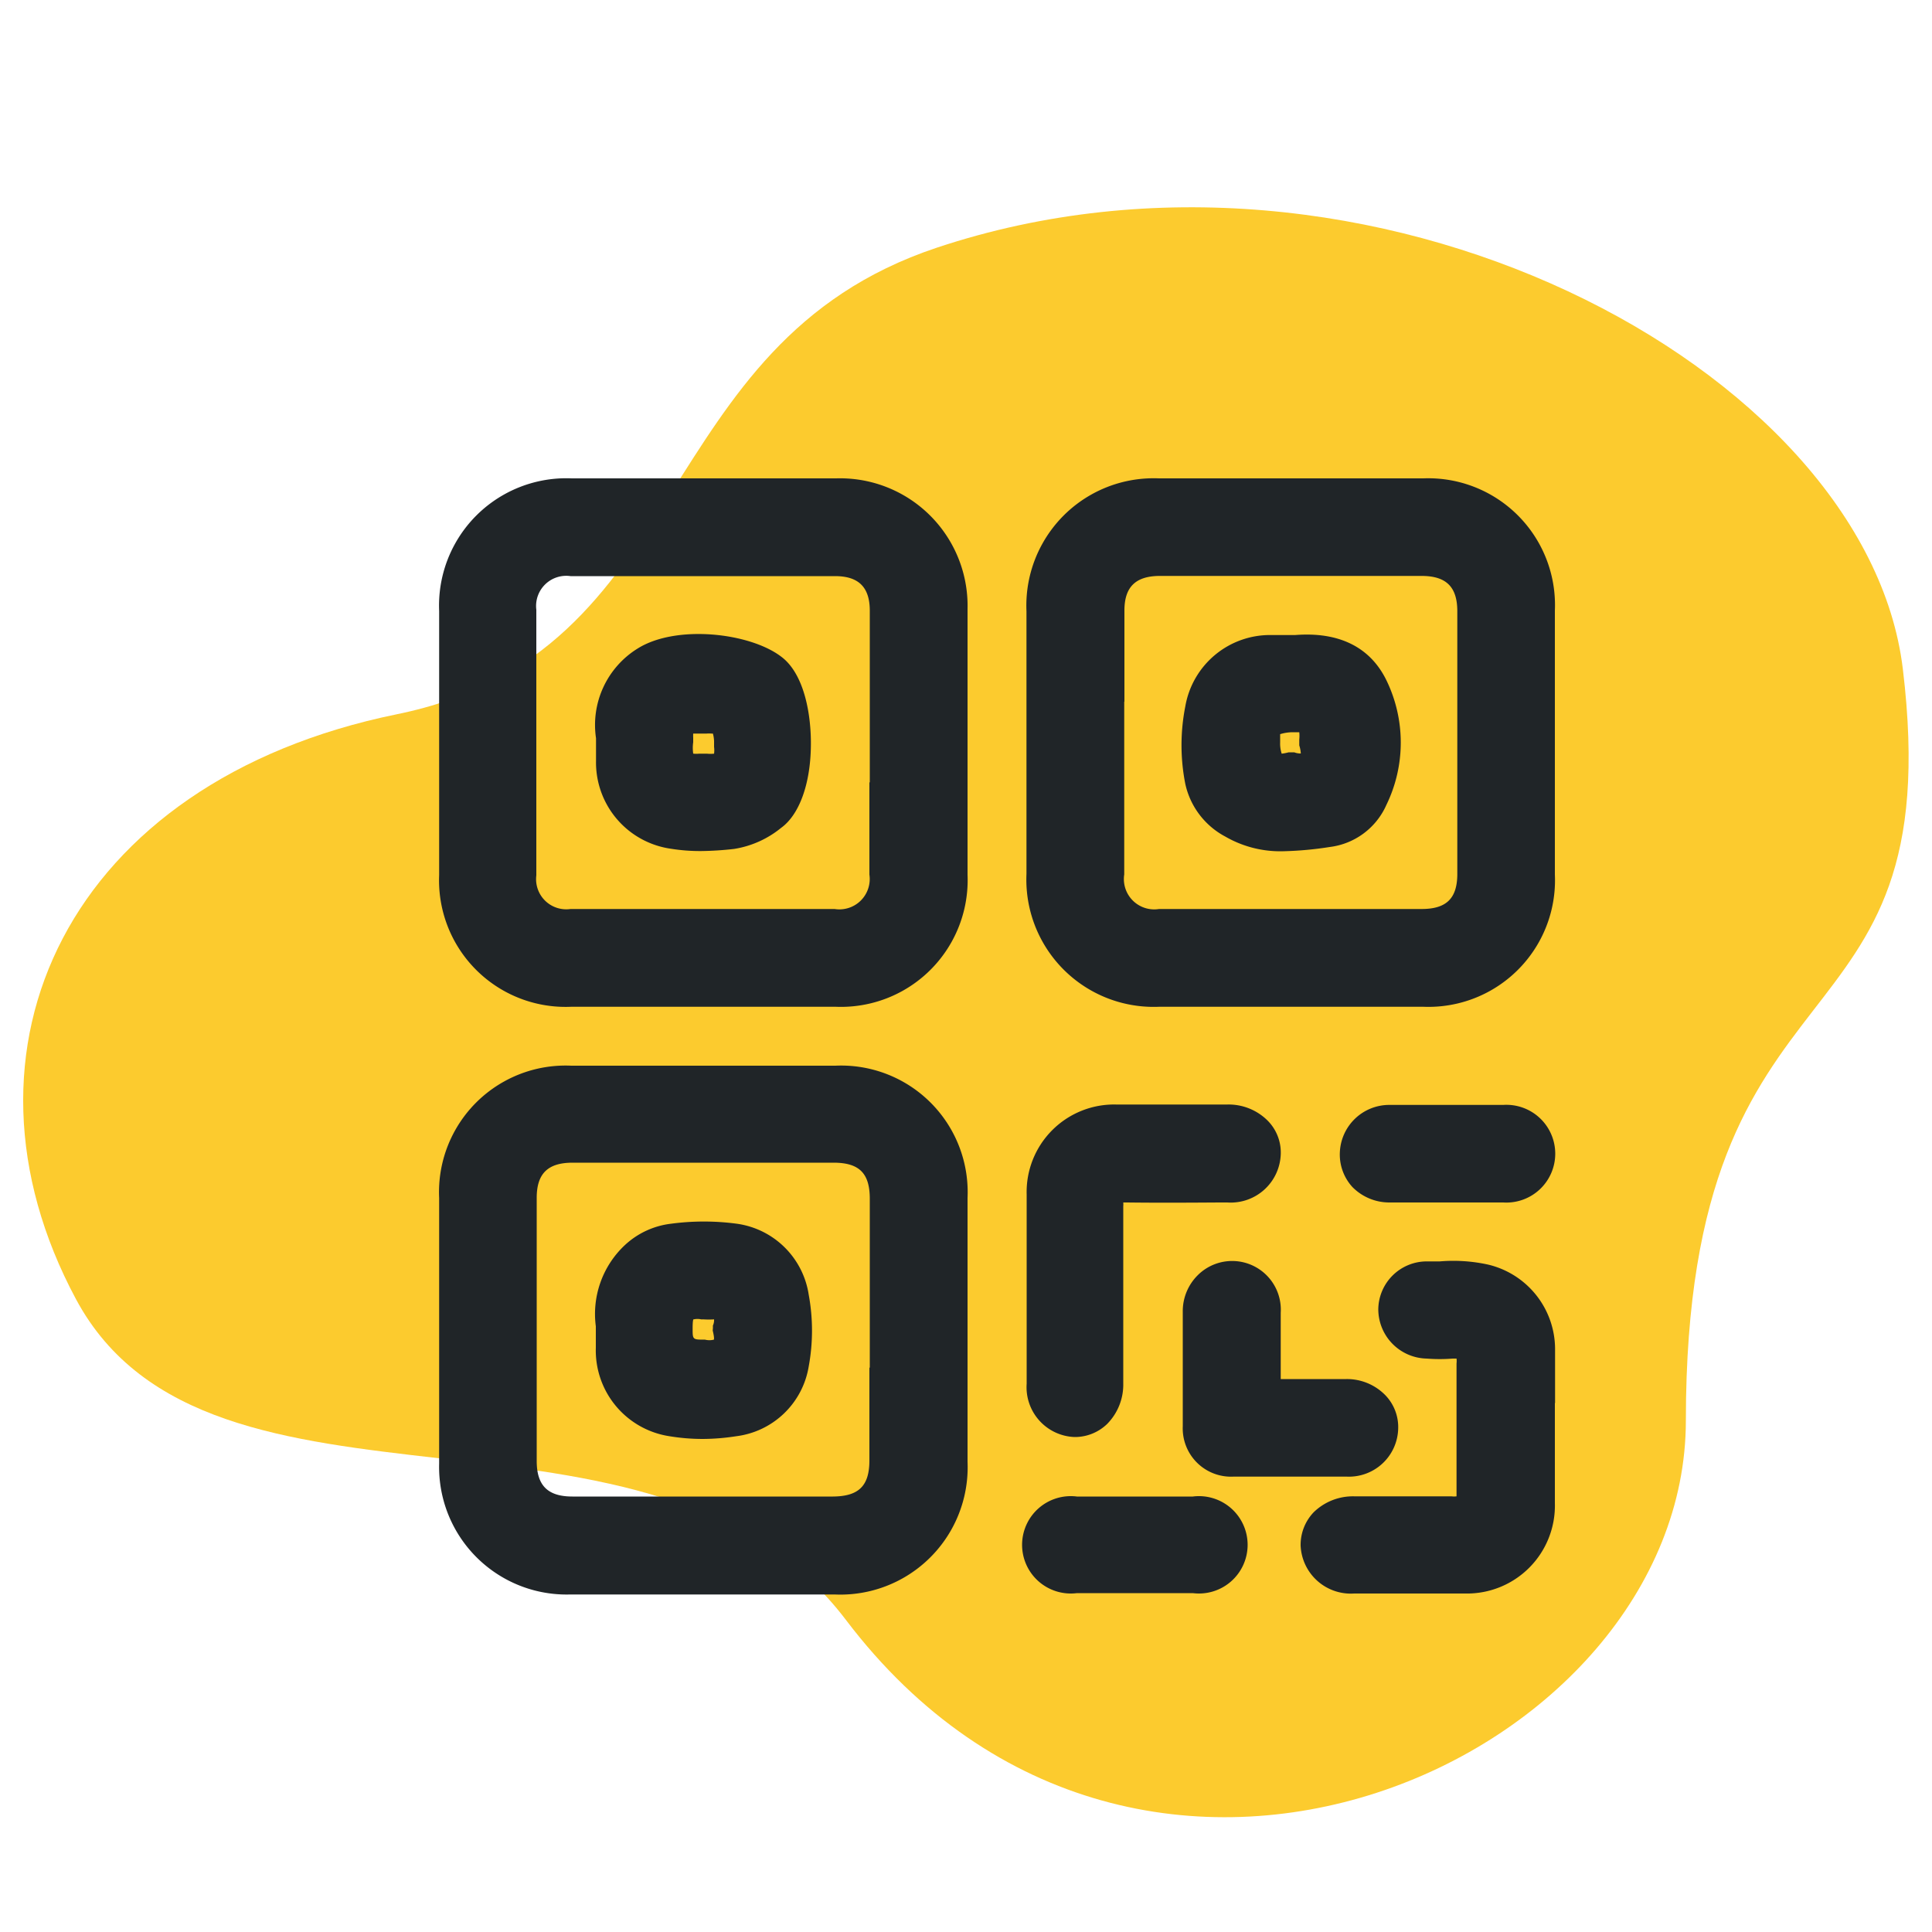
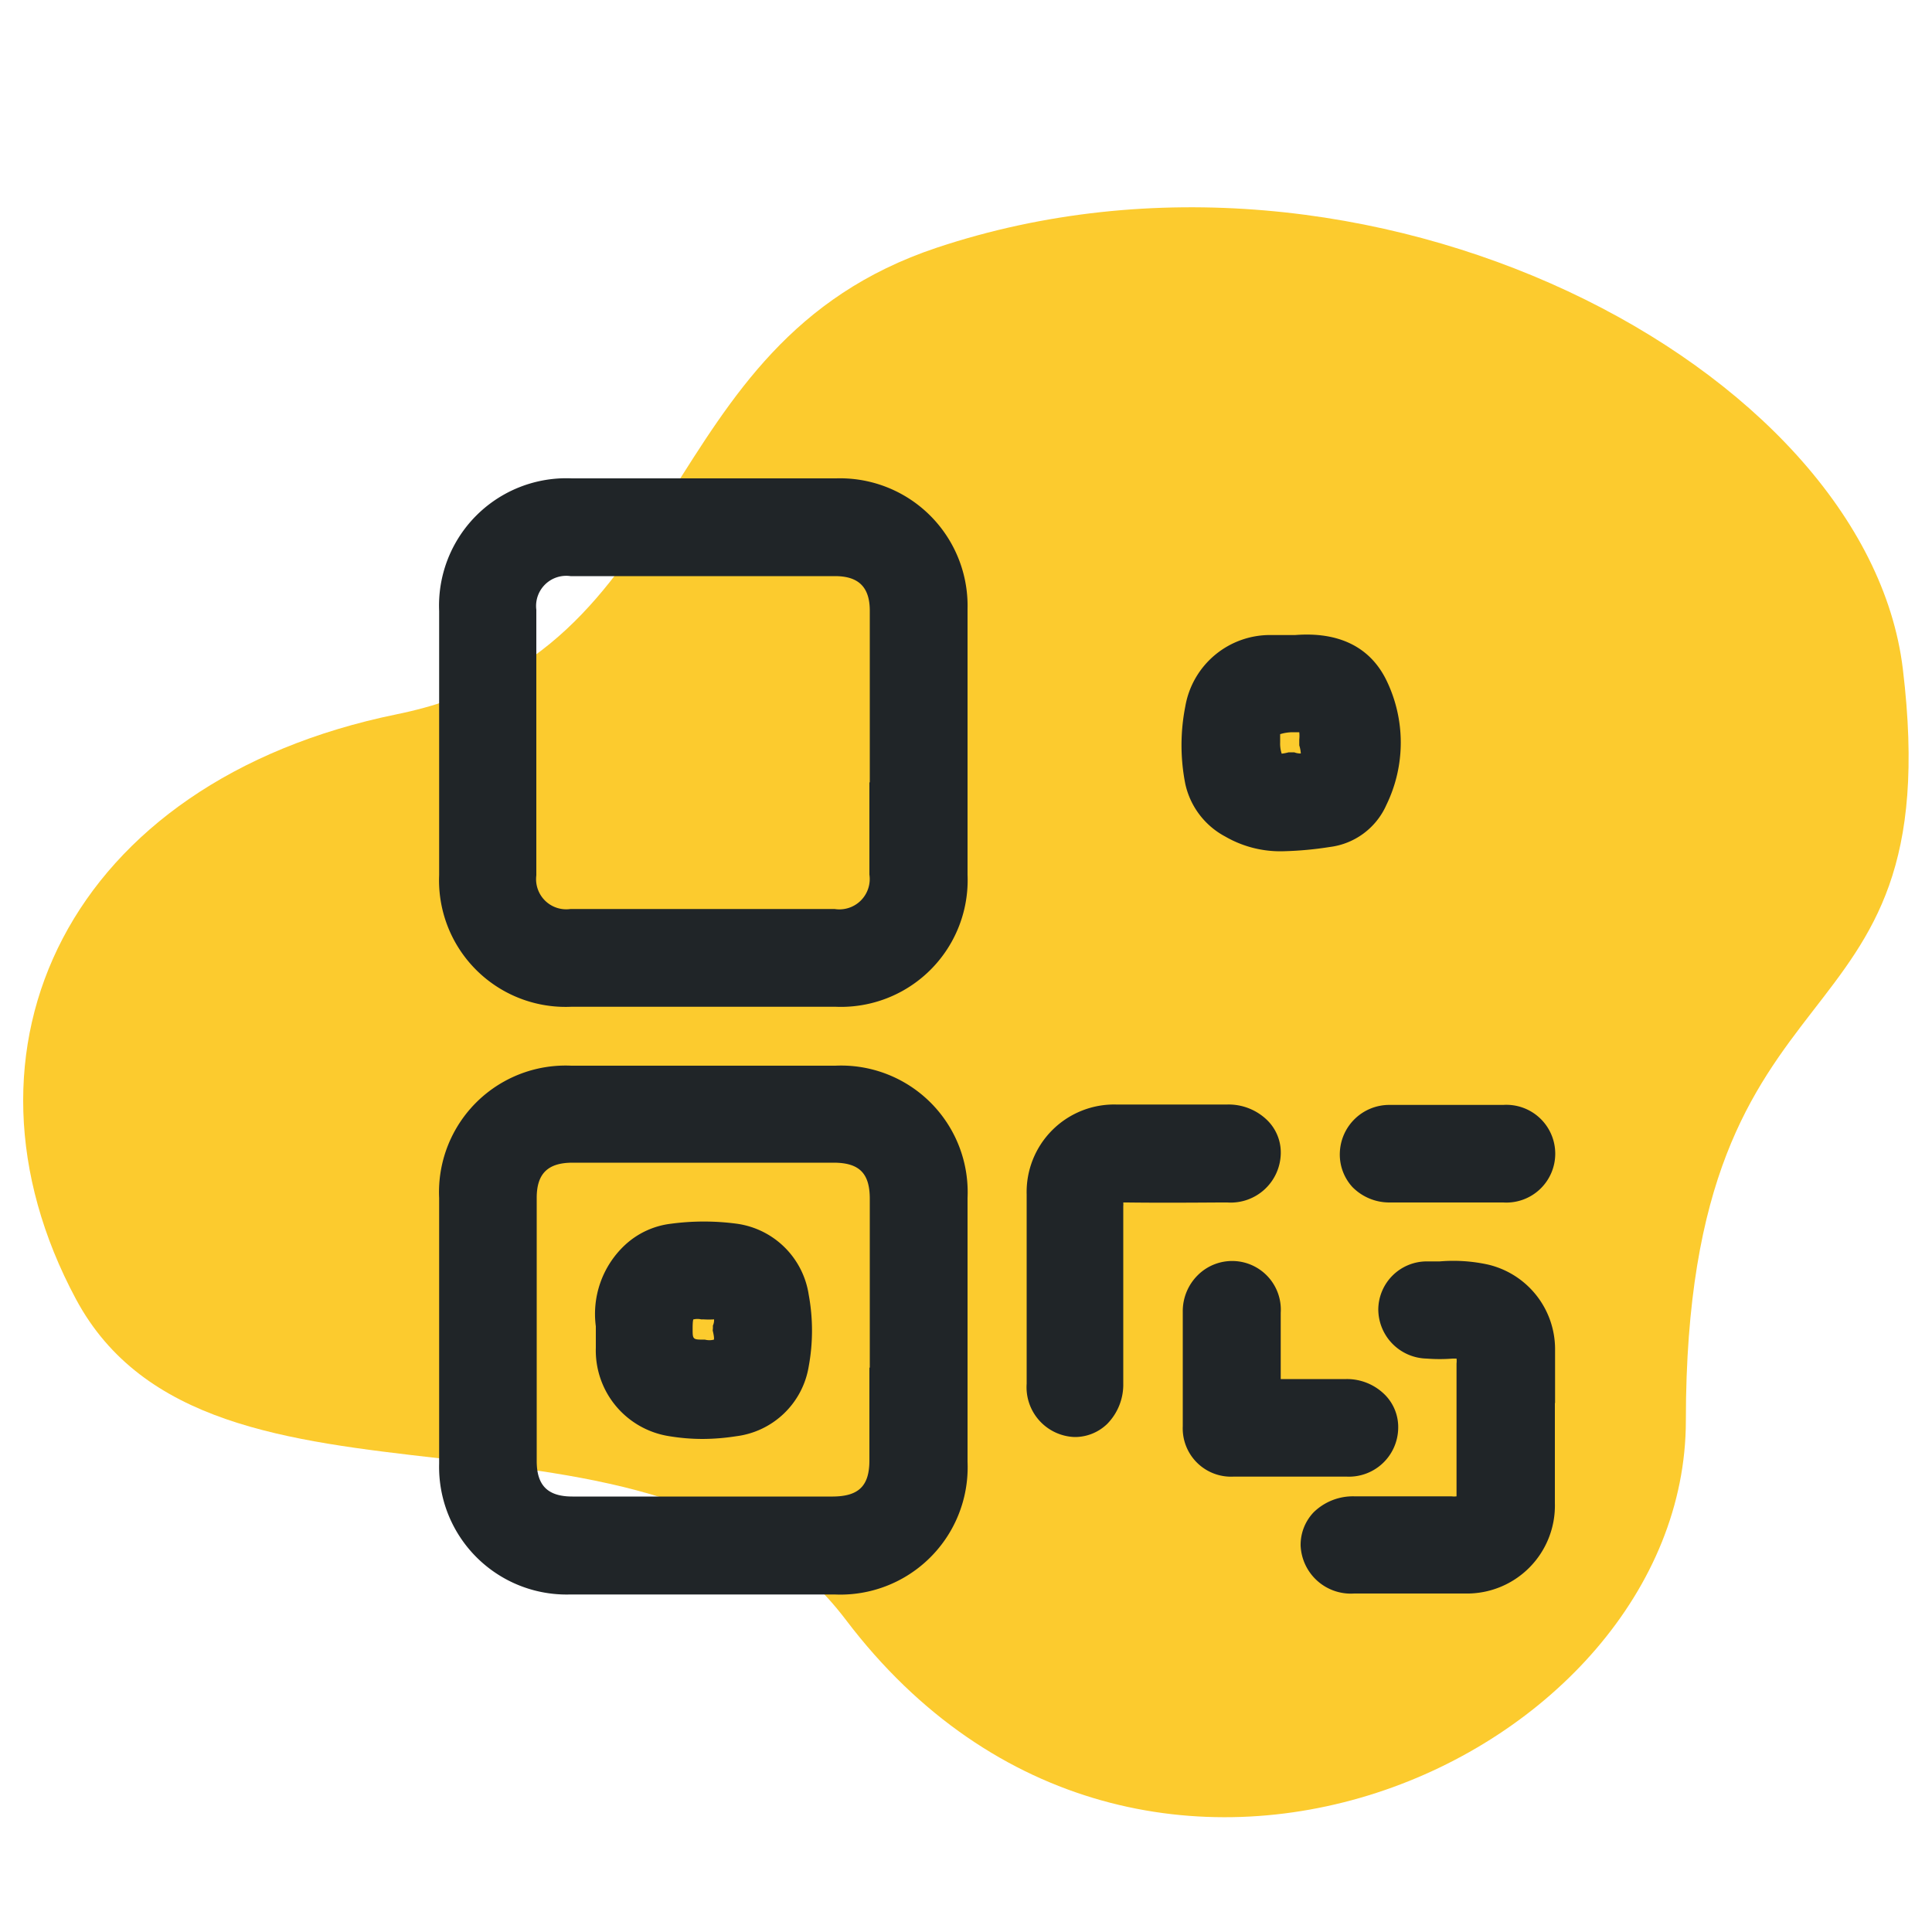
<svg xmlns="http://www.w3.org/2000/svg" id="Layer_1" data-name="Layer 1" viewBox="0 0 100 100">
  <defs>
    <style>.cls-1{fill:#fccb2e;}.cls-2{fill:#202528;}</style>
  </defs>
  <path class="cls-1" d="M48.49,12.82c-15,5-12.49,21-27.95,24.15C3.52,40.45-3,54.31,3.93,67.24s29.91,3.51,39.85,16.6C59.06,104,87.26,91,87.26,73.53c0-25.07,13.71-18.41,11.23-38.91C96.6,19,70.81,5.38,48.49,12.82Z" />
  <path class="cls-2" d="M29.57,52.11H43.25a6.56,6.56,0,0,0,6.83-6.83q0-6.87,0-13.76a6.6,6.6,0,0,0-6.8-6.76c-1.58,0-3.16,0-4.74,0H29.6a6.59,6.59,0,0,0-6.87,6.86q0,6.84,0,13.68A6.55,6.55,0,0,0,29.57,52.11ZM45,40.49c0,1.6,0,3.19,0,4.78a1.57,1.57,0,0,1-1.8,1.78q-6.84,0-13.67,0a1.56,1.56,0,0,1-1.77-1.74V31.56a1.56,1.56,0,0,1,1.77-1.74H43.22c1.22,0,1.8.57,1.8,1.79,0,1.63,0,3.26,0,4.89v4Z" />
-   <path class="cls-2" d="M60,52.11H73.67a6.55,6.55,0,0,0,6.81-6.84q0-6.84,0-13.67a6.56,6.56,0,0,0-6.81-6.84c-1.55,0-3.1,0-4.65,0H64.67c-1.56,0-3.12,0-4.68,0a6.59,6.59,0,0,0-6.86,6.88V45.23A6.59,6.59,0,0,0,60,52.11Zm-1.8-15.79c0-1.57,0-3.15,0-4.72,0-1.22.58-1.78,1.81-1.79H73.58c1.28,0,1.85.57,1.85,1.83V45.23c0,1.27-.56,1.82-1.85,1.82q-6.8,0-13.59,0a1.57,1.57,0,0,1-1.8-1.79c0-1.61,0-3.22,0-4.84v-4.1Z" />
  <path class="cls-2" d="M43.24,55.16H29.57A6.55,6.55,0,0,0,22.73,62q0,6.87,0,13.76a6.6,6.6,0,0,0,6.79,6.77H43.2a6.59,6.59,0,0,0,6.88-6.86q0-6.84,0-13.67A6.55,6.55,0,0,0,43.24,55.16ZM45,70.81c0,1.59,0,3.19,0,4.78,0,1.32-.55,1.86-1.89,1.87H29.63c-1.28,0-1.85-.57-1.85-1.84V62c0-1.26.58-1.82,1.86-1.82h13.5c1.33,0,1.88.54,1.88,1.87,0,1.6,0,3.19,0,4.78v3.94Z" />
  <path class="cls-2" d="M80.49,72.62c0-.94,0-1.88,0-2.83A4.5,4.5,0,0,0,77,65.45a8.4,8.4,0,0,0-2.48-.16l-.68,0a2.51,2.51,0,0,0-2.5,2.48,2.56,2.56,0,0,0,2.51,2.55,8.55,8.55,0,0,0,1.34,0l.2,0a1.07,1.07,0,0,1,0,.25c0,2.24,0,4.49,0,6.68,0,.12,0,.19,0,.2a1,1,0,0,1-.26,0c-1.53,0-3.06,0-4.59,0H70.1a2.91,2.91,0,0,0-2.1.82A2.44,2.44,0,0,0,67.32,80a2.6,2.6,0,0,0,2.77,2.48h5.75a4.55,4.55,0,0,0,4.64-4.68c0-.94,0-1.88,0-2.82V72.62Z" />
  <path class="cls-2" d="M63.13,62.24h.4a2.59,2.59,0,0,0,2.76-2.47A2.34,2.34,0,0,0,65.61,58a2.86,2.86,0,0,0-2.09-.83H57.78a4.53,4.53,0,0,0-4.64,4.66c0,3.26,0,6.53,0,9.79a2.58,2.58,0,0,0,2.47,2.76h0a2.4,2.4,0,0,0,1.7-.68,2.9,2.9,0,0,0,.83-2.09V65.84c0-1.14,0-2.28,0-3.41a1.05,1.05,0,0,0,0-.19h.2C60,62.26,61.54,62.25,63.13,62.24Z" />
  <path class="cls-2" d="M69.71,76.43a2.55,2.55,0,0,0,2.66-2.49,2.37,2.37,0,0,0-.68-1.74,2.78,2.78,0,0,0-2-.82h-.34c-.95,0-1.93,0-2.9,0h-.16s0-.1,0-.21c0-1.07,0-2.13,0-3.22A2.52,2.52,0,0,0,62,66a2.62,2.62,0,0,0-.78,1.91q0,3,0,5.91a2.5,2.5,0,0,0,2.62,2.61h5.84Z" />
  <path class="cls-2" d="M75.86,57.19H71.93a2.56,2.56,0,0,0-2.58,2.47A2.49,2.49,0,0,0,70,61.44a2.68,2.68,0,0,0,1.9.8h5.91a2.53,2.53,0,1,0,0-5.05Z" />
-   <path class="cls-2" d="M61.66,77.46H55.74a2.52,2.52,0,1,0,0,5c1,0,2,0,3,0s2,0,3,0a2.52,2.52,0,1,0,0-5Z" />
-   <path class="cls-2" d="M40.45,34C38.83,32.75,35,32.31,33,33.57a4.65,4.65,0,0,0-2.15,4.64v.45c0,.28,0,.5,0,.73a4.51,4.51,0,0,0,3.87,4.54,9.54,9.54,0,0,0,1.57.12A16.25,16.25,0,0,0,38,43.94a5.1,5.1,0,0,0,2.43-1.09c.93-.67,1.51-2.24,1.54-4.2C42,37,41.63,34.89,40.45,34Zm-4.57,5a2,2,0,0,1,0-.58l0-.12,0-.11a2,2,0,0,1,0-.22l.29,0,.41,0a1.25,1.25,0,0,1,.24,0h.08a1.69,1.69,0,0,1,.06.39l0,.3a1.33,1.33,0,0,1,0,.35,1.83,1.83,0,0,1-.37,0l-.39,0a1.84,1.84,0,0,1-.31,0Z" />
  <path class="cls-2" d="M63.42,43.3a5.68,5.68,0,0,0,3,.76,18,18,0,0,0,2.41-.22,3.7,3.7,0,0,0,2.93-2.18,7.37,7.37,0,0,0,0-6.45c-.84-1.72-2.46-2.52-4.73-2.34H65.84a4.45,4.45,0,0,0-4.49,3.7,10.34,10.34,0,0,0,0,4A4.07,4.07,0,0,0,63.42,43.3ZM67.33,39a.89.89,0,0,1-.34-.06l-.14,0-.15,0a2.56,2.56,0,0,1-.36.07,1.67,1.67,0,0,1-.08-.58c0-.35,0-.43,0-.43a2.26,2.26,0,0,1,.63-.1h.17c.13,0,.18,0,.19,0a1.84,1.84,0,0,1,0,.38c0,.1,0,.2,0,.3A1.73,1.73,0,0,1,67.33,39Z" />
  <path class="cls-2" d="M38.14,63.34a12.86,12.86,0,0,0-3.41,0,4.23,4.23,0,0,0-2.39,1.11,4.88,4.88,0,0,0-1.5,4.2v.45c0,.25,0,.46,0,.66a4.49,4.49,0,0,0,3.82,4.58,10.57,10.57,0,0,0,1.71.14,11.52,11.52,0,0,0,1.73-.14,4.35,4.35,0,0,0,3.76-3.62,10.22,10.22,0,0,0,0-3.7A4.37,4.37,0,0,0,38.14,63.34Zm-1.25,5.53c.1.41.06.47.06.47a.94.94,0,0,1-.46,0c-.64,0-.64,0-.64-.57s.06-.48.06-.48a.84.84,0,0,1,.38,0h.12a4.2,4.2,0,0,0,.55,0,.68.68,0,0,1-.06.32l0,.13Z" />
</svg>